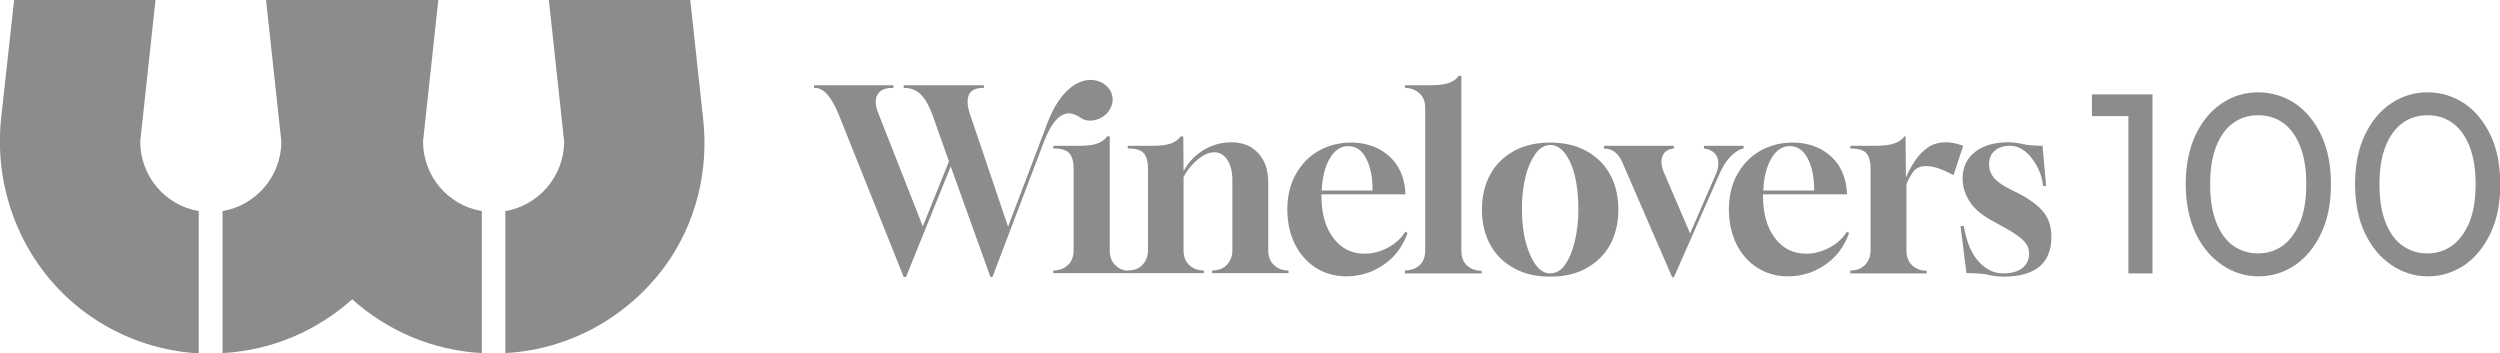
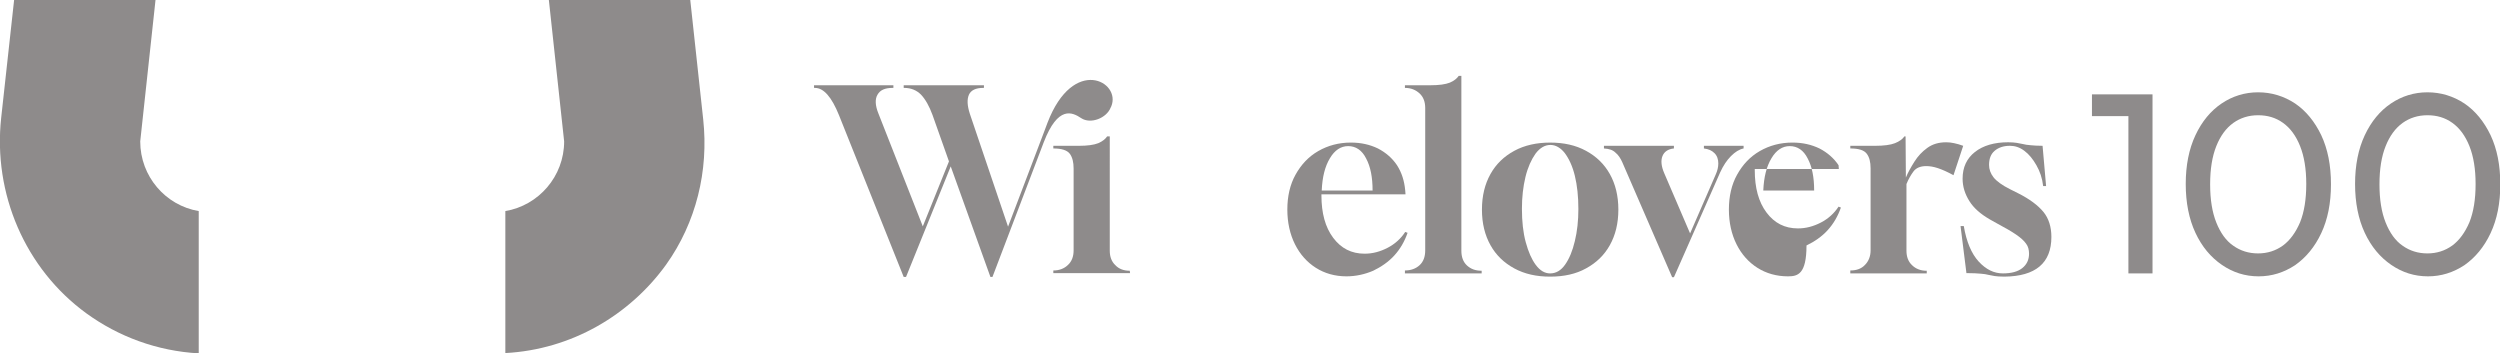
<svg xmlns="http://www.w3.org/2000/svg" xmlns:xlink="http://www.w3.org/1999/xlink" version="1.1" id="Layer_1" x="0px" y="0px" viewBox="0 0 850.4 120.1" style="enable-background:new 0 0 850.4 120.1;" xml:space="preserve">
  <style type="text/css">
	.st0{fill:#8E8B8B;}
</style>
  <g>
    <g>
      <path class="st0" d="M711.6,39.5v-7.4h19.8v7.4H711.6z M724,93.1V32.1h8.2v60.9H724z" />
      <path class="st0" d="M768.3,94c-4.6,0-8.7-1.3-12.5-3.9c-3.8-2.6-6.8-6.2-9-10.9c-2.2-4.7-3.3-10.3-3.3-16.6    c0-6.4,1.1-11.9,3.3-16.6c2.2-4.7,5.2-8.3,8.9-10.8c3.7-2.5,7.9-3.8,12.4-3.8c4.6,0,8.8,1.3,12.6,3.8c3.7,2.5,6.7,6.2,8.9,10.8    c2.2,4.7,3.3,10.2,3.3,16.7c0,6.4-1.1,11.9-3.3,16.6c-2.2,4.7-5.2,8.3-8.9,10.9C776.9,92.7,772.8,94,768.3,94z M768.1,86.2    c3.2,0,6-0.9,8.5-2.7c2.4-1.8,4.3-4.4,5.8-7.9c1.4-3.5,2.1-7.8,2.1-13c0-5.1-0.7-9.4-2.1-12.9c-1.4-3.5-3.3-6.1-5.8-7.9    c-2.5-1.8-5.3-2.6-8.5-2.6c-3.2,0-6,0.9-8.4,2.6c-2.5,1.8-4.4,4.4-5.8,7.9c-1.4,3.5-2.1,7.8-2.1,13c0,5.2,0.7,9.5,2.1,13    c1.4,3.5,3.3,6.2,5.8,7.9C762.1,85.3,764.9,86.2,768.1,86.2z" />
      <path class="st0" d="M825.9,94c-4.6,0-8.7-1.3-12.5-3.9c-3.8-2.6-6.8-6.2-9-10.9c-2.2-4.7-3.3-10.3-3.3-16.6    c0-6.4,1.1-11.9,3.3-16.6c2.2-4.7,5.2-8.3,8.9-10.8c3.7-2.5,7.9-3.8,12.4-3.8c4.6,0,8.8,1.3,12.6,3.8c3.7,2.5,6.7,6.2,8.9,10.8    c2.2,4.7,3.3,10.2,3.3,16.7c0,6.4-1.1,11.9-3.3,16.6c-2.2,4.7-5.2,8.3-8.9,10.9C834.5,92.7,830.4,94,825.9,94z M825.7,86.2    c3.2,0,6-0.9,8.5-2.7c2.4-1.8,4.3-4.4,5.8-7.9c1.4-3.5,2.1-7.8,2.1-13c0-5.1-0.7-9.4-2.1-12.9c-1.4-3.5-3.3-6.1-5.8-7.9    c-2.5-1.8-5.3-2.6-8.5-2.6c-3.2,0-6,0.9-8.4,2.6c-2.5,1.8-4.4,4.4-5.8,7.9c-1.4,3.5-2.1,7.8-2.1,13c0,5.2,0.7,9.5,2.1,13    c1.4,3.5,3.3,6.2,5.8,7.9C819.7,85.3,822.5,86.2,825.7,86.2z" />
    </g>
    <g>
      <g>
        <defs>
          <path id="SVGID_1_" d="M47.7,48.1L52.9,0H4.8L0.4,40.1c-2.8,25.7,8.1,51.3,29,66.5c10.9,7.9,24,12.8,38.2,13.6V71.8      C56.3,69.9,47.7,60,47.7,48.1z" />
        </defs>
        <use xlink:href="#SVGID_1_" style="overflow:visible;fill:#8E8B8B;" />
        <clipPath id="SVGID_2_">
          <use xlink:href="#SVGID_1_" style="overflow:visible;" />
        </clipPath>
      </g>
      <g>
        <defs>
-           <path id="SVGID_3_" d="M143.9,48.1L149.1,0H90.5l5.2,48.1c0,11.9-8.7,21.8-20,23.7v48.3c16.9-0.9,32.3-7.7,44.1-18.3      c11.8,10.6,27.2,17.4,44.1,18.3V71.8C152.5,69.9,143.9,60,143.9,48.1z" />
-         </defs>
+           </defs>
        <use xlink:href="#SVGID_3_" style="overflow:visible;fill:#8E8B8B;" />
        <clipPath id="SVGID_4_">
          <use xlink:href="#SVGID_3_" style="overflow:visible;" />
        </clipPath>
      </g>
      <g>
        <defs>
          <path id="SVGID_5_" d="M186.7,0l5.2,48.1c0,11.9-8.7,21.8-20,23.7v48.3c22.5-1.2,42.3-12.9,54.7-30.1      c10.2-14.3,14.5-31.9,12.6-49.4L234.8,0H186.7z" />
        </defs>
        <use xlink:href="#SVGID_5_" style="overflow:visible;fill:#8E8B8B;" />
        <clipPath id="SVGID_6_">
          <use xlink:href="#SVGID_5_" style="overflow:visible;" />
        </clipPath>
      </g>
    </g>
    <g>
      <path class="st0" d="M384.3,92.1c-2,0-3.7-0.6-4.9-1.9c-1.3-1.2-1.9-2.9-1.9-4.9V46.4h-0.9c-0.6,0.9-1.6,1.7-3,2.3    c-1.5,0.6-3.7,0.9-6.6,0.9h-8.7v0.9c2.8,0,4.7,0.6,5.6,1.8c0.9,1.2,1.3,2.9,1.3,5v27.9c0,2-0.6,3.7-1.9,4.9    c-1.2,1.2-2.9,1.9-4.9,1.9h-0.1v0.9h26.1L384.3,92.1L384.3,92.1z" />
-       <path class="st0" d="M383.6,92.9v-0.9h0.1c2,0,3.7-0.6,4.9-1.9c1.2-1.2,1.9-2.9,1.9-4.9V57.3c0-2.2-0.4-3.8-1.3-5    c-0.9-1.2-2.7-1.8-5.6-1.8v-0.9h8.4c2.9,0,5.1-0.3,6.6-0.9c1.4-0.6,2.4-1.4,3-2.3h0.9l0.1,11.9c1.5-3,3.7-5.3,6.7-7.2    c3-1.8,6.2-2.7,9.5-2.7c3.8,0,6.9,1.2,9.2,3.7c2.3,2.5,3.4,5.8,3.4,9.9v23.2c0,2,0.6,3.7,1.9,4.9c1.2,1.2,2.9,1.9,4.9,1.9h0.1v0.9    h-26v-0.9h0.1c2,0,3.7-0.6,4.9-1.9c1.2-1.2,1.9-2.9,1.9-4.9v-24c0-2.8-0.6-5.1-1.7-6.8c-1.1-1.7-2.6-2.6-4.4-2.6    c-1.8,0-3.6,0.8-5.5,2.3c-1.9,1.5-3.6,3.5-5,6.1v25c0,2,0.6,3.7,1.9,4.9c1.2,1.2,2.9,1.9,4.9,1.9h0.1v0.9H383.6z" />
      <path class="st0" d="M458,94c-3.9,0-7.4-1-10.4-2.9c-3-1.9-5.4-4.6-7.1-8c-1.7-3.4-2.6-7.4-2.6-11.8c0-4.5,0.9-8.5,2.8-11.9    c1.9-3.4,4.4-6.1,7.7-8c3.3-1.9,7-2.9,11.1-2.9c3.5,0,6.5,0.7,9.2,2c2.7,1.4,4.9,3.3,6.5,5.7c1.6,2.5,2.5,5.3,2.8,8.6l0.1,1.3    h-28.6v0.4c0,6,1.3,10.8,4,14.4c2.7,3.6,6.2,5.4,10.7,5.4c2.7,0,5.3-0.7,7.8-2c2.5-1.3,4.5-3.1,6-5.4l0.8,0.3    c-1,2.9-2.5,5.5-4.5,7.7c-2,2.2-4.5,3.9-7.2,5.2C464.3,93.3,461.2,94,458,94z M449.6,64.8h17.3c0-4.5-0.7-8.1-2.2-10.9    c-1.4-2.8-3.5-4.2-6.1-4.2c-2.5,0-4.6,1.4-6.2,4.1C450.7,56.6,449.8,60.2,449.6,64.8z" />
      <path class="st0" d="M477.9,92.9v-0.9c2,0,3.7-0.6,5-1.8c1.3-1.2,1.9-2.9,1.9-5V36.7c0-2-0.6-3.7-1.9-4.9c-1.3-1.2-2.9-1.9-5-1.9    v-0.9h8.7c2.9,0,5.1-0.3,6.6-0.9c1.4-0.6,2.4-1.4,3-2.3h0.9v59.5c0,2.1,0.6,3.8,1.9,5c1.3,1.2,2.9,1.8,5,1.8v0.9H477.9z" />
      <path class="st0" d="M527.3,94.1c-4.7,0-8.7-0.9-12.2-2.8c-3.5-1.9-6.2-4.5-8.1-7.9c-1.9-3.4-2.9-7.4-2.9-12.1    c0-4.7,1-8.7,2.9-12.1c1.9-3.4,4.6-6,8.1-7.9c3.5-1.9,7.6-2.8,12.2-2.8c4.7,0,8.7,0.9,12.2,2.8c3.5,1.9,6.2,4.5,8.1,7.9    c1.9,3.4,2.9,7.4,2.9,12.1c0,4.7-1,8.7-2.9,12.1c-1.9,3.4-4.6,6-8.1,7.9C536.1,93.2,532,94.1,527.3,94.1z M527.3,93    c2,0,3.7-1,5.1-3c1.4-2,2.5-4.6,3.3-8c0.8-3.3,1.2-6.9,1.2-10.9c0-4.3-0.4-8-1.2-11.3c-0.8-3.3-2-5.8-3.4-7.7    c-1.4-1.8-3.1-2.8-4.9-2.8c-1.9,0-3.6,1-5.1,3c-1.4,2-2.6,4.6-3.4,7.9c-0.8,3.3-1.2,6.9-1.2,10.8c0,4.3,0.4,8.1,1.3,11.4    c0.9,3.3,2,5.8,3.4,7.7C523.9,92.1,525.5,93,527.3,93z" />
      <path class="st0" d="M568.8,94.3l-17-39.2c-0.6-1.3-1.3-2.4-2.3-3.2c-0.9-0.9-2.2-1.3-3.9-1.4v-0.9h23.8v0.9    c-2,0.2-3.3,1.1-3.9,2.6c-0.6,1.5-0.4,3.5,0.6,5.8l8.8,20.5l8.7-20c0.6-1.3,0.9-2.6,0.9-3.8c0-1.4-0.4-2.6-1.3-3.5    c-0.9-0.9-2-1.4-3.6-1.6v-0.9h13.5v0.9c-1.5,0.3-2.9,1.2-4.3,2.6c-1.4,1.4-2.6,3.2-3.7,5.6l-15.7,35.6H568.8z" />
-       <path class="st0" d="M608.2,94c-3.9,0-7.4-1-10.4-2.9c-3-1.9-5.4-4.6-7.1-8c-1.7-3.4-2.6-7.4-2.6-11.8c0-4.5,0.9-8.5,2.8-11.9    c1.9-3.4,4.4-6.1,7.7-8c3.3-1.9,7-2.9,11.1-2.9c3.5,0,6.5,0.7,9.2,2c2.7,1.4,4.9,3.3,6.5,5.7c1.6,2.5,2.5,5.3,2.8,8.6l0.1,1.3    h-28.6v0.4c0,6,1.3,10.8,4,14.4c2.7,3.6,6.2,5.4,10.7,5.4c2.7,0,5.3-0.7,7.8-2c2.5-1.3,4.5-3.1,6-5.4l0.8,0.3    c-1,2.9-2.5,5.5-4.5,7.7c-2,2.2-4.5,3.9-7.2,5.2C614.5,93.3,611.5,94,608.2,94z M599.8,64.8h17.3c0-4.5-0.7-8.1-2.2-10.9    c-1.4-2.8-3.5-4.2-6.1-4.2c-2.5,0-4.6,1.4-6.2,4.1C600.9,56.6,600,60.2,599.8,64.8z" />
+       <path class="st0" d="M608.2,94c-3.9,0-7.4-1-10.4-2.9c-3-1.9-5.4-4.6-7.1-8c-1.7-3.4-2.6-7.4-2.6-11.8c0-4.5,0.9-8.5,2.8-11.9    c1.9-3.4,4.4-6.1,7.7-8c3.3-1.9,7-2.9,11.1-2.9c3.5,0,6.5,0.7,9.2,2c2.7,1.4,4.9,3.3,6.5,5.7l0.1,1.3    h-28.6v0.4c0,6,1.3,10.8,4,14.4c2.7,3.6,6.2,5.4,10.7,5.4c2.7,0,5.3-0.7,7.8-2c2.5-1.3,4.5-3.1,6-5.4l0.8,0.3    c-1,2.9-2.5,5.5-4.5,7.7c-2,2.2-4.5,3.9-7.2,5.2C614.5,93.3,611.5,94,608.2,94z M599.8,64.8h17.3c0-4.5-0.7-8.1-2.2-10.9    c-1.4-2.8-3.5-4.2-6.1-4.2c-2.5,0-4.6,1.4-6.2,4.1C600.9,56.6,600,60.2,599.8,64.8z" />
      <path class="st0" d="M629.4,92.9v-0.9h0.1c2,0,3.7-0.6,4.9-1.9c1.2-1.2,1.9-2.9,1.9-4.9V57.3c0-2.2-0.4-3.8-1.3-5    c-0.9-1.2-2.7-1.8-5.6-1.8v-0.9h8.4c3,0,5.3-0.3,6.8-0.9c1.5-0.6,2.6-1.4,3.2-2.3h0.4l0.1,14c0.7-1.7,1.7-3.5,2.9-5.4    c1.2-1.9,2.6-3.4,4.4-4.7c1.8-1.3,3.9-1.9,6.4-1.9c0.9,0,1.8,0.1,2.7,0.3c1,0.2,2,0.5,3.1,0.9l-3.3,10c-2-1.1-3.8-1.9-5.3-2.4    c-1.5-0.5-2.8-0.7-4-0.7c-1.9,0-3.4,0.6-4.3,1.8c-0.9,1.2-1.7,2.6-2.4,4.3v22.7c0,2,0.6,3.7,1.9,4.9c1.2,1.2,2.9,1.9,4.9,1.9h0.1    v0.9H629.4z" />
      <path class="st0" d="M681.8,94.1c-1.5,0-2.6-0.1-3.3-0.2c-0.7-0.1-1.4-0.3-2.1-0.4c-0.7-0.2-1.5-0.3-2.6-0.4    c-1.1-0.1-2.7-0.2-4.9-0.2l-2-16h1.1c0.9,5.3,2.6,9.4,5.1,12.1c2.5,2.7,5.2,4,8.2,4c2.9,0,5.1-0.6,6.6-1.8    c1.5-1.2,2.3-2.8,2.3-4.9c0-1.3-0.3-2.5-1-3.4c-0.7-1-1.8-2-3.4-3.1c-1.6-1.1-3.7-2.3-6.5-3.8l-2.5-1.4c-3.1-1.8-5.4-3.8-6.9-6.2    c-1.5-2.4-2.3-4.9-2.3-7.6c0-3.9,1.4-6.9,4.2-9.1c2.8-2.2,6.6-3.3,11.3-3.3c1.2,0,2.2,0.1,2.9,0.2c0.7,0.1,1.4,0.3,2.1,0.4    c0.7,0.2,1.5,0.3,2.6,0.4c1,0.1,2.4,0.2,4.1,0.2l1.2,13.7h-1c-0.3-2.7-1.1-5-2.3-7.1c-1.2-2.1-2.5-3.7-4.1-4.9    c-1.6-1.2-3.2-1.7-4.9-1.7c-2.2,0-3.9,0.6-5.2,1.7c-1.3,1.1-1.9,2.7-1.9,4.8c0,1.5,0.5,2.9,1.5,4.2c1,1.3,2.9,2.7,5.7,4.1l2.6,1.3    c4,2,6.9,4.2,8.7,6.4c1.8,2.2,2.7,5.1,2.7,8.5C697.8,89.5,692.4,94,681.8,94.1z" />
      <path class="st0" d="M356.3,41.8l-1.2,3.2l0,0l-12.2,32.1l-13-38.4c-0.9-2.8-1-4.9-0.3-6.5c0.7-1.5,2.3-2.3,4.8-2.3h0.3v-0.9    h-27.3v0.9h0.2c2.3,0,4.2,0.8,5.7,2.3c1.5,1.6,2.8,3.9,3.9,6.9l5.6,15.8l-8.9,22.1l-15.1-38.4c-1.1-2.7-1.2-4.9-0.3-6.4    c0.9-1.6,2.6-2.3,5.1-2.3h0.3v-0.9h-27v0.9h0.3c3,0,5.7,3.1,8.2,9.3l22,55h0.8l15.2-37.6l13.5,37.6h0.7L355,48.5l0,0    c4.9-12.8,9.8-10.3,12.8-8.3c3.2,2.1,8.6,0,10-3.6c0.1-0.1,0.1-0.3,0.2-0.4C381.5,27.8,365.1,18.8,356.3,41.8z" />
    </g>
  </g>
</svg>